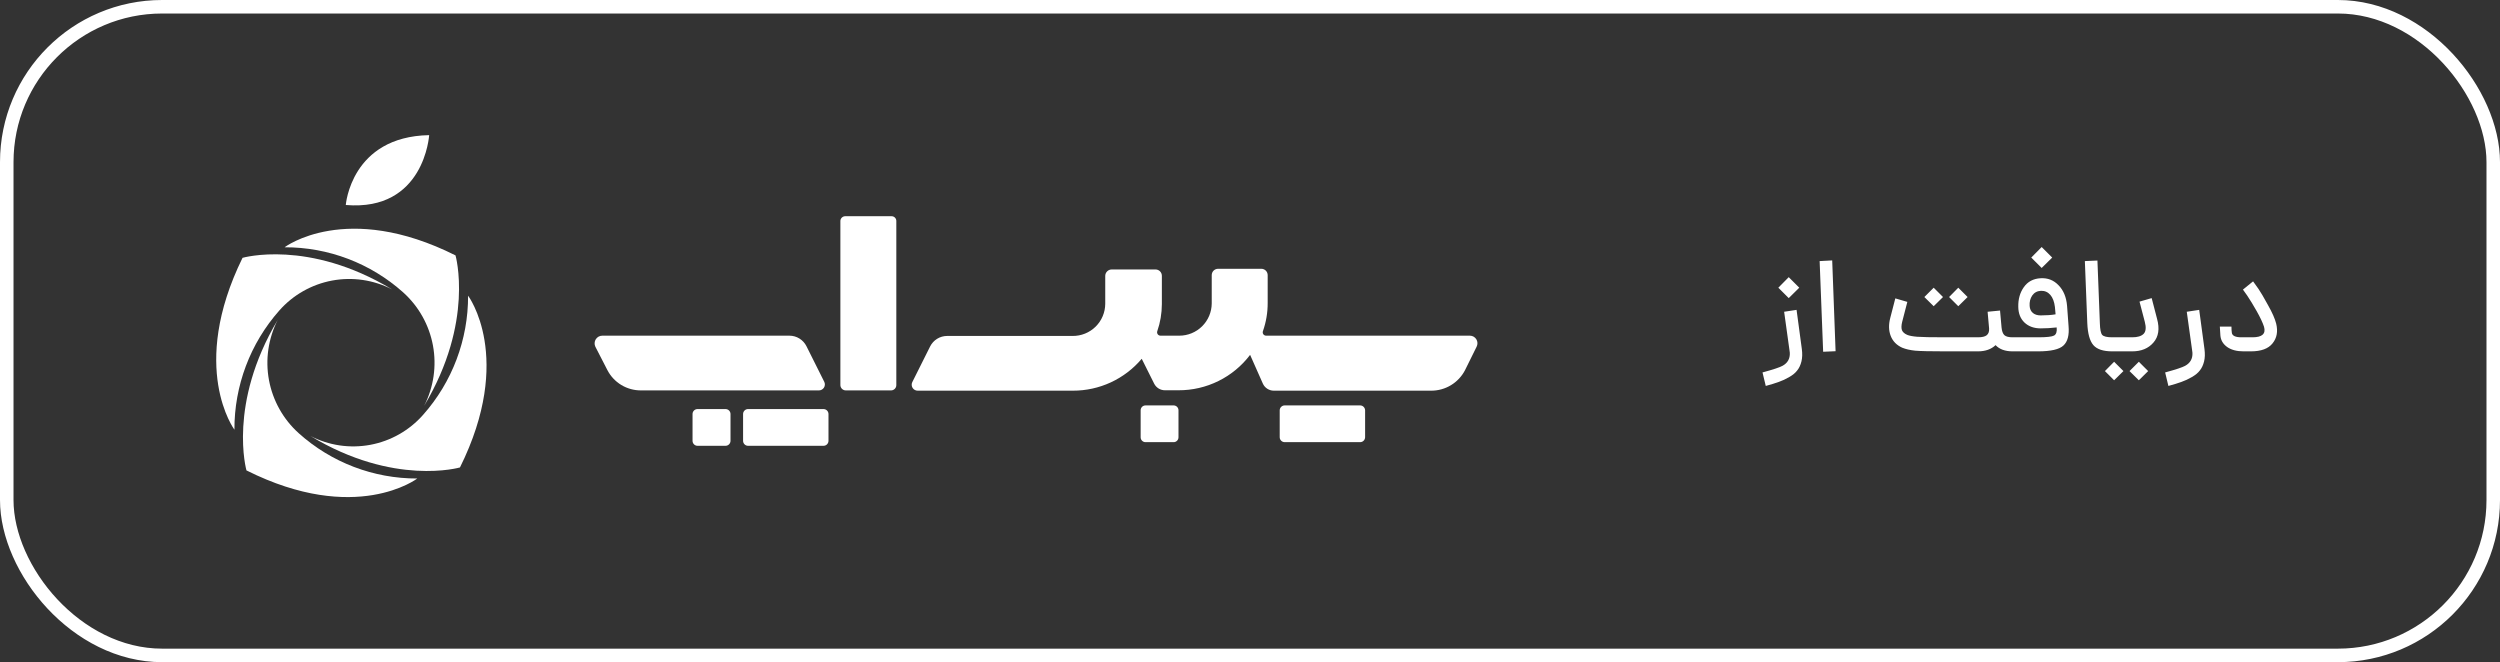
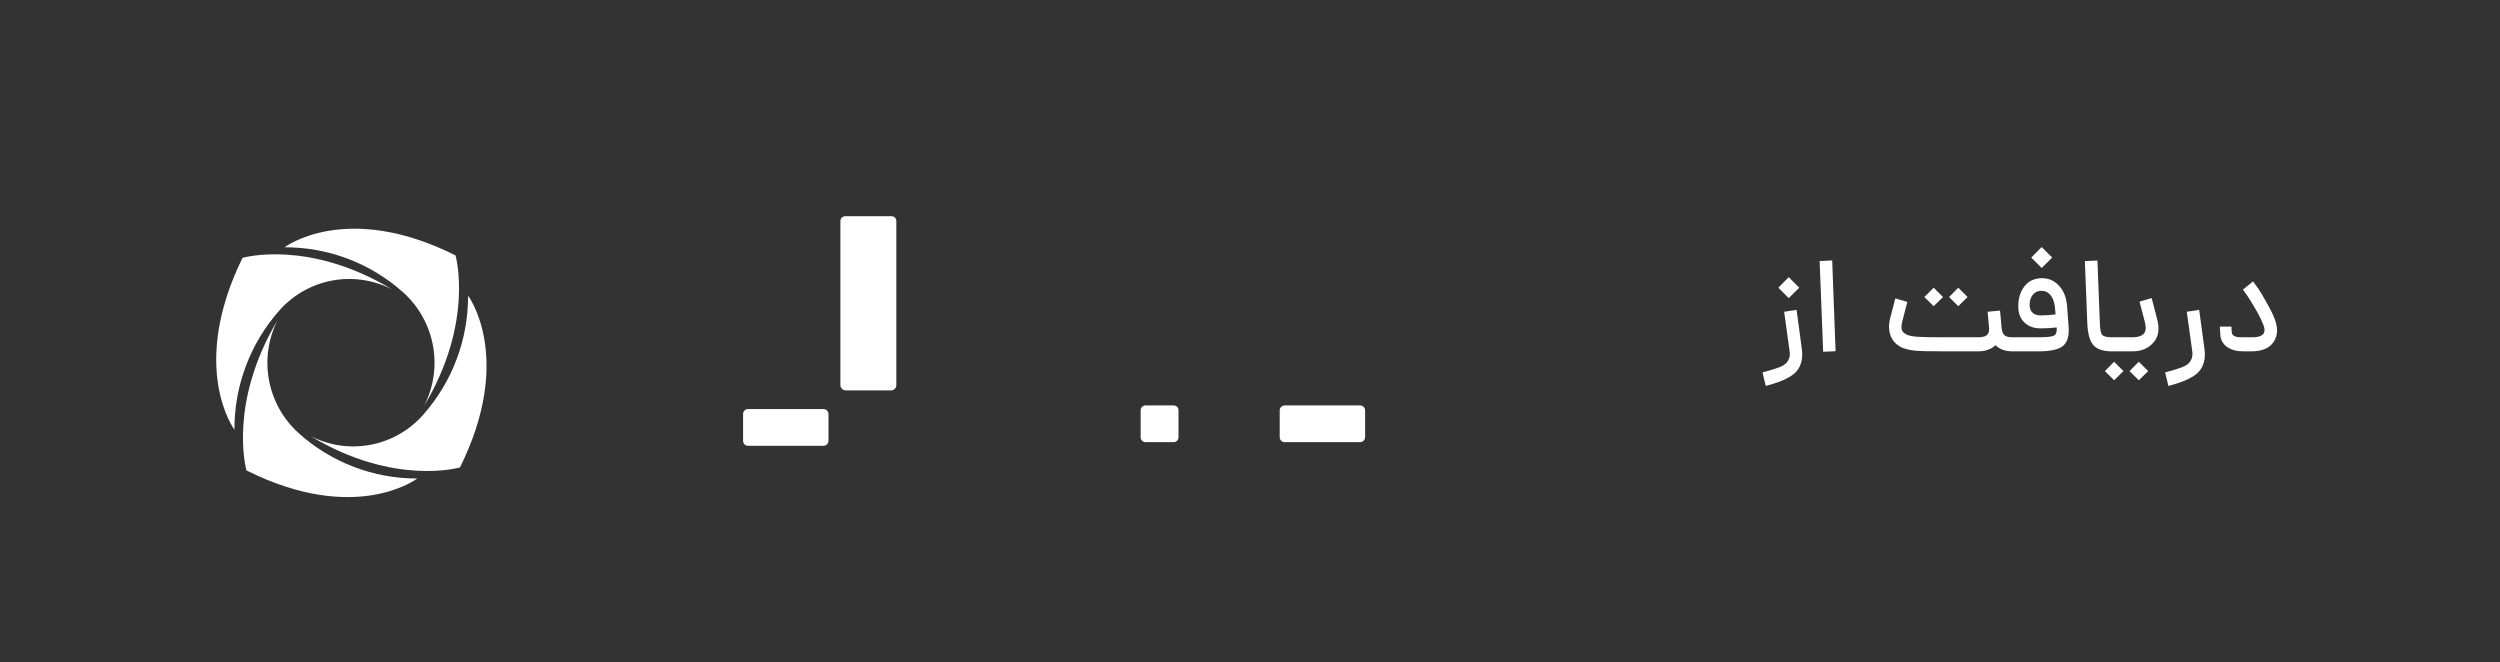
<svg xmlns="http://www.w3.org/2000/svg" width="185" height="49" viewBox="0 0 185 49" fill="none">
  <rect x="0" y="0" width="185" height="49" fill="#333333" stroke="none" />
  <path d="M132.366 22.06L131.596 21.29L132.366 20.51L133.146 21.29L132.366 22.06ZM130.666 28.56L130.426 27.56C131.212 27.347 131.706 27.183 131.906 27.07C132.286 26.863 132.466 26.543 132.446 26.11C132.439 26.063 132.432 26.01 132.426 25.95L132.026 23.07L132.946 22.93L133.336 25.83C133.382 26.177 133.372 26.483 133.306 26.75C133.239 27.017 133.136 27.237 132.996 27.41C132.862 27.59 132.666 27.753 132.406 27.9C132.146 28.053 131.889 28.173 131.636 28.26C131.382 28.353 131.059 28.453 130.666 28.56ZM134.913 26.03L134.653 19.32L135.583 19.27L135.833 25.99L134.913 26.03ZM143.783 21.98L143.093 22.66L142.403 21.98L143.093 21.29L143.783 21.98ZM145.603 21.98L144.913 22.66L144.233 21.98L144.913 21.29L145.603 21.98ZM148.113 24.22C148.14 24.5 148.21 24.693 148.323 24.8C148.437 24.907 148.64 24.96 148.933 24.96V26C148.38 26 147.96 25.847 147.673 25.54C147.347 25.847 146.913 26 146.373 26H143.963C142.857 26 142.11 25.983 141.723 25.95C141.343 25.91 141.023 25.837 140.763 25.73C140.35 25.543 140.067 25.253 139.913 24.86C139.76 24.467 139.75 24.017 139.883 23.51L140.253 22.08L141.143 22.34L140.763 23.81C140.697 24.07 140.69 24.277 140.743 24.43C140.803 24.577 140.933 24.693 141.133 24.78C141.293 24.847 141.54 24.893 141.873 24.92C142.213 24.947 142.91 24.96 143.963 24.96H146.373C146.673 24.96 146.887 24.91 147.013 24.81C147.147 24.703 147.207 24.54 147.193 24.32V24.3L147.083 23.07L148.003 22.98L148.113 24.21V24.22ZM151.863 19.06L151.083 19.83L150.313 19.06L151.083 18.28L151.863 19.06ZM153.073 24.12C153.133 24.8 153.006 25.283 152.693 25.57C152.386 25.857 151.759 26 150.813 26H148.833V24.96H150.833C151.453 24.96 151.843 24.917 152.003 24.83C152.163 24.737 152.226 24.537 152.193 24.23C151.786 24.277 151.393 24.3 151.013 24.3C150.519 24.3 150.119 24.157 149.813 23.87C149.513 23.583 149.359 23.197 149.353 22.71C149.339 22.143 149.476 21.657 149.763 21.25C150.049 20.843 150.459 20.623 150.993 20.59C151.526 20.557 151.973 20.73 152.333 21.11C152.699 21.483 152.909 21.99 152.963 22.63L153.073 24.12ZM150.193 22.64C150.206 22.86 150.286 23.033 150.433 23.16C150.579 23.28 150.773 23.34 151.013 23.34C151.439 23.34 151.806 23.313 152.113 23.26L152.063 22.71C152.016 22.323 151.903 22.027 151.723 21.82C151.543 21.613 151.313 21.513 151.033 21.52C150.753 21.533 150.536 21.65 150.383 21.87C150.236 22.09 150.173 22.347 150.193 22.64ZM156.3 26C155.64 26 155.176 25.847 154.91 25.54C154.643 25.233 154.493 24.693 154.46 23.92L154.28 19.32L155.21 19.28L155.39 23.92C155.403 24.373 155.46 24.66 155.56 24.78C155.666 24.9 155.913 24.96 156.3 24.96H156.4V26H156.3ZM156.304 26V24.96H157.784C158.17 24.96 158.45 24.877 158.624 24.71C158.797 24.537 158.827 24.237 158.714 23.81L158.324 22.32L159.224 22.06L159.624 23.6C159.824 24.333 159.734 24.917 159.354 25.35C158.98 25.783 158.457 26 157.784 26H156.304ZM156.444 28.14L155.764 27.46L156.444 26.77L157.134 27.46L156.444 28.14ZM158.274 28.14L157.584 27.46L158.274 26.77L158.964 27.46L158.274 28.14ZM160.461 28.56L160.221 27.56C161.007 27.347 161.501 27.183 161.701 27.07C162.081 26.863 162.261 26.543 162.241 26.11C162.234 26.063 162.227 26.01 162.221 25.95L161.821 23.07L162.741 22.93L163.131 25.83C163.177 26.177 163.167 26.483 163.101 26.75C163.034 27.017 162.931 27.237 162.791 27.41C162.657 27.59 162.461 27.753 162.201 27.9C161.941 28.053 161.684 28.173 161.431 28.26C161.177 28.353 160.854 28.453 160.461 28.56ZM166.018 26C165.512 26 165.105 25.89 164.798 25.67C164.498 25.45 164.335 25.167 164.308 24.82L164.268 24.17H165.128C165.128 24.357 165.138 24.513 165.158 24.64C165.198 24.853 165.432 24.96 165.858 24.96H166.688C167.402 24.96 167.685 24.7 167.538 24.18C167.438 23.873 167.258 23.49 166.998 23.03C166.738 22.57 166.505 22.187 166.298 21.88L165.978 21.43L166.728 20.82C166.835 20.96 166.968 21.147 167.128 21.38C167.288 21.613 167.522 22.01 167.828 22.57C168.142 23.123 168.345 23.583 168.438 23.95C168.578 24.53 168.488 25.017 168.168 25.41C167.855 25.803 167.322 26 166.568 26H166.018Z" fill="white" />
-   <rect x="0.5" y="0.5" width="184" height="48" rx="11.5" stroke="white" />
-   <path d="M60.998 28.26L59.678 25.62C59.561 25.386 59.381 25.189 59.158 25.051C58.936 24.913 58.679 24.84 58.418 24.84H44.568C44.471 24.84 44.376 24.865 44.292 24.912C44.208 24.959 44.137 25.027 44.086 25.109C44.035 25.191 44.006 25.284 44.001 25.381C43.996 25.477 44.015 25.573 44.058 25.66L44.948 27.39C45.183 27.844 45.539 28.224 45.977 28.489C46.414 28.753 46.916 28.892 47.428 28.89H60.598C60.672 28.89 60.746 28.872 60.811 28.836C60.877 28.8 60.932 28.749 60.972 28.686C61.012 28.623 61.036 28.551 61.04 28.476C61.045 28.402 61.03 28.327 60.998 28.26Z" fill="white" />
-   <path d="M53.688 30.27H51.618C51.521 30.27 51.429 30.307 51.36 30.374C51.291 30.442 51.25 30.533 51.248 30.63V32.63C51.25 32.726 51.291 32.818 51.36 32.885C51.429 32.952 51.521 32.99 51.618 32.989H53.688C53.784 32.99 53.877 32.952 53.946 32.885C54.015 32.818 54.055 32.726 54.058 32.63V30.63C54.055 30.533 54.015 30.442 53.946 30.374C53.877 30.307 53.784 30.27 53.688 30.27Z" fill="white" />
-   <path d="M108.778 24.84H93.698C93.657 24.841 93.616 24.832 93.579 24.813C93.542 24.795 93.51 24.768 93.487 24.734C93.463 24.7 93.448 24.661 93.443 24.62C93.438 24.579 93.443 24.538 93.458 24.5C93.692 23.835 93.81 23.135 93.808 22.43V20.36C93.808 20.235 93.758 20.116 93.67 20.027C93.582 19.939 93.462 19.89 93.338 19.89H90.138C90.013 19.89 89.894 19.939 89.805 20.027C89.717 20.116 89.668 20.235 89.668 20.36V22.46C89.662 23.093 89.407 23.698 88.958 24.144C88.508 24.59 87.901 24.84 87.268 24.84H85.878C85.838 24.84 85.798 24.831 85.763 24.813C85.727 24.795 85.696 24.769 85.672 24.737C85.649 24.704 85.633 24.667 85.627 24.627C85.621 24.588 85.625 24.547 85.638 24.51C85.861 23.866 85.976 23.191 85.978 22.51V20.41C85.978 20.347 85.965 20.285 85.941 20.227C85.917 20.17 85.881 20.117 85.837 20.074C85.792 20.03 85.739 19.995 85.681 19.973C85.623 19.95 85.56 19.938 85.498 19.94H82.268C82.142 19.94 82.022 19.989 81.932 20.077C81.842 20.165 81.79 20.284 81.788 20.41V22.48C81.786 22.795 81.723 23.107 81.6 23.398C81.478 23.689 81.299 23.953 81.074 24.174C80.849 24.395 80.582 24.57 80.289 24.687C79.996 24.805 79.683 24.864 79.368 24.86H70.088C69.826 24.86 69.57 24.933 69.347 25.071C69.124 25.209 68.945 25.405 68.828 25.64L67.508 28.28C67.475 28.347 67.461 28.421 67.465 28.496C67.47 28.57 67.493 28.642 67.533 28.706C67.573 28.768 67.629 28.82 67.694 28.856C67.76 28.892 67.833 28.91 67.908 28.91H79.388C80.359 28.913 81.319 28.703 82.2 28.296C83.081 27.888 83.862 27.292 84.488 26.55L85.408 28.39C85.482 28.538 85.597 28.662 85.738 28.749C85.879 28.835 86.042 28.881 86.208 28.88H87.208C88.234 28.884 89.247 28.65 90.167 28.195C91.087 27.741 91.888 27.078 92.508 26.26L93.448 28.38C93.517 28.537 93.631 28.67 93.774 28.764C93.918 28.858 94.086 28.909 94.258 28.91H105.918C106.431 28.909 106.935 28.769 107.374 28.502C107.813 28.236 108.17 27.855 108.408 27.4L109.268 25.66C109.312 25.575 109.334 25.48 109.332 25.384C109.329 25.288 109.302 25.195 109.252 25.112C109.203 25.03 109.134 24.962 109.051 24.914C108.968 24.866 108.874 24.841 108.778 24.84Z" fill="white" />
  <path d="M60.938 30.27H55.358C55.261 30.27 55.169 30.307 55.1 30.374C55.031 30.442 54.99 30.533 54.988 30.63V32.63C54.99 32.726 55.031 32.818 55.1 32.885C55.169 32.952 55.261 32.99 55.358 32.989H60.938C61.034 32.99 61.127 32.952 61.196 32.885C61.265 32.818 61.305 32.726 61.308 32.63V30.63C61.305 30.533 61.265 30.442 61.196 30.374C61.127 30.307 61.034 30.27 60.938 30.27Z" fill="white" />
  <path d="M65.978 16H62.548C62.454 16 62.364 16.037 62.297 16.102C62.229 16.167 62.19 16.256 62.188 16.35V28.5C62.19 28.604 62.234 28.703 62.308 28.776C62.383 28.849 62.483 28.89 62.588 28.89H65.938C66.041 28.89 66.14 28.849 66.213 28.776C66.287 28.703 66.328 28.603 66.328 28.5V16.35C66.328 16.257 66.291 16.168 66.225 16.102C66.16 16.037 66.071 16 65.978 16Z" fill="white" />
  <path d="M29.838 21.639C30.985 22.671 31.759 24.053 32.039 25.571C32.319 27.088 32.09 28.655 31.388 30.029C35.118 23.799 33.708 18.899 33.708 18.899C25.608 14.839 21.058 18.299 21.058 18.299C24.297 18.289 27.425 19.479 29.838 21.639Z" fill="white" />
  <path d="M20.668 22.979C21.686 21.825 23.061 21.045 24.574 20.762C26.087 20.479 27.651 20.711 29.018 21.419C22.818 17.669 17.948 19.079 17.948 19.079C13.948 27.229 17.348 31.799 17.348 31.799C17.334 28.551 18.516 25.412 20.668 22.979Z" fill="white" />
  <path d="M22.108 32.06C20.962 31.029 20.188 29.65 19.905 28.134C19.623 26.619 19.849 25.053 20.548 23.68C16.838 29.9 18.238 34.81 18.238 34.81C26.338 38.87 30.878 35.41 30.878 35.41C27.641 35.417 24.516 34.223 22.108 32.06Z" fill="white" />
  <path d="M34.638 21.88C34.65 25.129 33.465 28.27 31.308 30.7C30.291 31.853 28.918 32.633 27.406 32.916C25.895 33.199 24.333 32.968 22.968 32.26C29.158 36.01 34.038 34.59 34.038 34.59C38.078 26.45 34.638 21.88 34.638 21.88Z" fill="white" />
-   <path d="M31.758 10C25.968 10.11 25.588 15.17 25.588 15.17C31.408 15.66 31.758 10 31.758 10Z" fill="white" />
  <path d="M100.648 30H95.068C94.971 30 94.879 30.038 94.81 30.105C94.74 30.172 94.7 30.264 94.698 30.36V32.36C94.7 32.456 94.74 32.548 94.81 32.615C94.879 32.682 94.971 32.72 95.068 32.72H100.648C100.744 32.72 100.837 32.682 100.906 32.615C100.975 32.548 101.015 32.456 101.018 32.36V30.36C101.015 30.264 100.975 30.172 100.906 30.105C100.837 30.038 100.744 30 100.648 30Z" fill="white" />
  <path d="M86.838 30H84.778C84.73 29.999 84.682 30.007 84.637 30.025C84.592 30.042 84.551 30.068 84.517 30.102C84.482 30.136 84.455 30.176 84.436 30.22C84.417 30.264 84.408 30.312 84.408 30.36V32.36C84.408 32.408 84.417 32.456 84.436 32.5C84.455 32.545 84.482 32.585 84.517 32.618C84.551 32.652 84.592 32.678 84.637 32.696C84.682 32.713 84.73 32.721 84.778 32.72H86.838C86.886 32.721 86.934 32.713 86.979 32.696C87.023 32.678 87.064 32.652 87.099 32.618C87.133 32.585 87.161 32.545 87.179 32.5C87.198 32.456 87.208 32.408 87.208 32.36V30.36C87.208 30.312 87.198 30.264 87.179 30.22C87.161 30.176 87.133 30.136 87.099 30.102C87.064 30.068 87.023 30.042 86.979 30.025C86.934 30.007 86.886 29.999 86.838 30Z" fill="white" />
</svg>